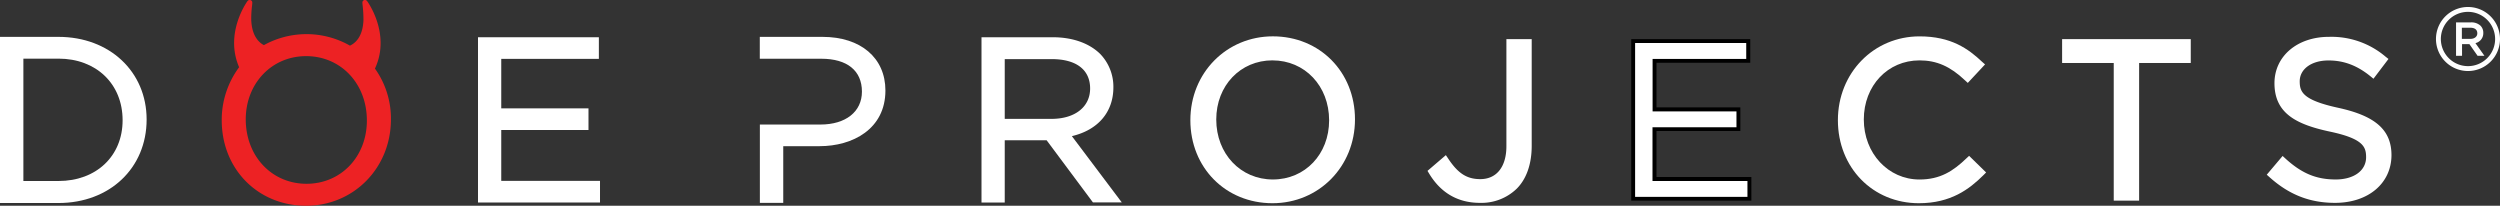
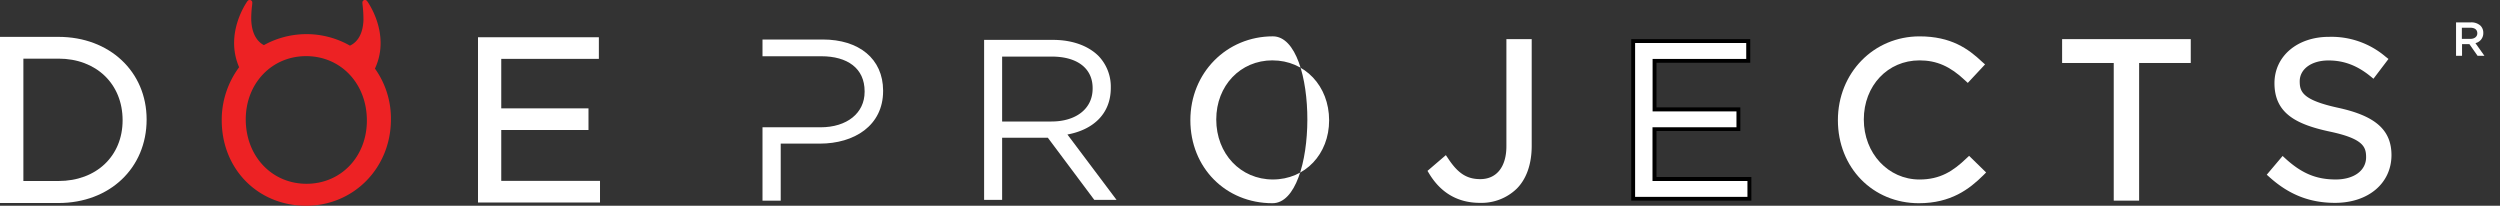
<svg xmlns="http://www.w3.org/2000/svg" xmlns:xlink="http://www.w3.org/1999/xlink" class="main-logo main-logo-doeprojects" width="987.87" height="81.3">
  <rect width="100%" height="100%" fill="#333333" stroke="none" />
  <defs>
    <symbol id="main-doeprojects-logo" viewBox="0 0 987.87 81.3">
      <g>
        <path fill="#FFFFFF" d="M.5,80.91V15.27H23.62c20.15,0,34.82,13.73,34.82,32.65,0,19.21-14.62,33-34.82,33Zm23.12-8.69c14.91,0,25.33-9.83,25.33-24,0-14.37-10.42-24.35-25.33-24.35H9.74V72.22Z" transform="translate(-0.5 -0.7)" />
        <path fill="#FFFFFF" d="M1.54,16.31H23.62c20,0,33.78,13.73,33.78,31.61v.2C57.4,66,43.57,79.93,23.62,79.93H1.54Zm22.08,57c16.1,0,26.32-10.92,26.32-25v-.19c0-14.08-10.27-25.14-26.32-25.14H8.7V73.26Z" transform="translate(-0.5 -0.7)" />
        <polygon fill="#FFFFFF" points="188.88 80.02 188.88 14.72 236.64 14.72 236.64 23.26 198.07 23.26 198.07 42.82 232.54 42.82 232.54 51.37 198.07 51.37 198.07 71.47 237.09 71.47 237.09 80.02 188.88 80.02" />
        <path fill="#FFFFFF" d="M190.42,16.46h45.69V23H197.53V44.56h34.53v6.52H197.53V73.21h39v6.52H190.42Z" transform="translate(-0.5 -0.7)" />
-         <path fill="#FFFFFF" d="M432.4,80.72l-18.33-24.6H397.52v24.6h-9.18V15.42h28.2c7.8,0,14.42,2.37,18.72,6.62a18.63,18.63,0,0,1,5.19,13.18c0,9.78-6.08,16.85-16.4,19.27l19.71,26.18H432.4ZM416,47.67c9.23,0,15.26-4.69,15.26-12,0-7.46-5.53-11.61-15.16-11.61H397.52V47.67Z" transform="translate(-0.5 -0.7)" />
        <path fill="#FFFFFF" d="M389.37,16.46h27.17c7.75,0,14,2.37,18,6.32a17.5,17.5,0,0,1,4.89,12.44v.2c0,10.47-7.21,16.6-17.14,18.43l19.41,25.83h-8.79L414.56,55.13H396.49V79.68h-7.12ZM416,48.71c9.48,0,16.25-4.89,16.25-13v-.2c0-7.75-6-12.45-16.15-12.45H396.49V48.71Z" transform="translate(-0.5 -0.7)" />
-         <path fill="#FFFFFF" d="M300.76,80.91v-31h7.81l1,0h15.12c10,0,16.4-5.08,16.4-13,0-8.29-5.83-13-16.06-13h-24.3V15.27h24.8c15.06,0,24.84,8.3,24.84,21.19,0,15.26-13,22-26,22H310V80.86h-9.24Z" transform="translate(-0.5 -0.7)" />
        <path fill="#FFFFFF" d="M325.61,16.31H301.8v6.62h23.26c10.28,0,17.09,4.74,17.09,13.83V37c0,8.35-6.91,14-17.43,14H309.6v0h-7.8v29H309V57.45h15.46c13.54,0,25-7.06,25-20.79v-.2C349.41,23.91,339.93,16.31,325.61,16.31Z" transform="translate(-0.5 -0.7)" />
        <path fill="#ED2224" d="M121.46,82c-19,0-33.34-14.47-33.34-33.74a34.84,34.84,0,0,1,6.87-21C90,15.76,95.78,5.09,97.71,2,98.35,1,98.55.7,99.19.7h.24l.25.15c.59.29.55.74.45,1.82a41.21,41.21,0,0,0-.35,5.93c.25,6.37,3.06,8.94,5,9.93a34.76,34.76,0,0,1,34,.2c2.08-.94,5.09-3.46,5.34-10.13a51,51,0,0,0-.35-6c-.1-1-.15-1.43.44-1.77l.2-.15h.3c.59,0,.84.34,1.63,1.63,1.92,3.11,7.7,14,2.32,25.49a34,34,0,0,1,6.32,20C155,67.08,140.23,82,121.46,82Zm0-59.12c-13.58,0-23.85,10.76-23.85,25,0,14.57,10.32,25.44,24,25.44s23.86-10.77,23.86-25C145.47,33.69,135.15,22.88,121.46,22.88Z" transform="translate(-0.5 -0.7)" />
        <path fill="#ED2224" d="M147.59,28a.17.17,0,0,0-.05-.1c6.67-13.38-2.71-26.17-2.76-26.17a66.78,66.78,0,0,1,.44,6.91c-.29,7.76-4.2,10.37-6.47,11.21a32.47,32.47,0,0,0-17.14-4.64,32.09,32.09,0,0,0-16.79,4.5c-2.27-1-5.83-3.71-6.08-11.07a64.49,64.49,0,0,1,.45-6.91s-9.19,12.44-3,25.63a33.67,33.67,0,0,0-7.06,20.75v.19c0,17.54,13,32.7,32.35,32.7S154,65.65,154,48.12v-.2A33.93,33.93,0,0,0,147.59,28Zm-1.08,20.25c0,14.43-10.38,26.08-24.9,26.08s-25-11.8-25-26.27v-.15c0-14.42,10.37-26.08,24.89-26.08s25.1,11.8,25.1,26.28v.14Z" transform="translate(-0.5 -0.7)" />
-         <path fill="#FFFFFF" d="M975.72,5.39A10.72,10.72,0,1,1,965,16.11,10.71,10.71,0,0,1,975.72,5.39m0-1.93a12.65,12.65,0,1,0,12.65,12.65A12.67,12.67,0,0,0,975.72,3.46Z" transform="translate(-0.5 -0.7)" />
        <path fill="#FFFFFF" d="M971,9.54h5.88a5.29,5.29,0,0,1,3.8,1.33,3.94,3.94,0,0,1,1.09,2.82v.05a4,4,0,0,1-3.11,4l3.55,5h-2.71l-3.22-4.6h-2.91v4.6H971V9.54Zm5.68,6.52c1.63,0,2.72-.89,2.72-2.17v-.05c0-1.39-1-2.18-2.72-2.18H973.3v4.4Z" transform="translate(-0.5 -0.7)" />
-         <path fill="#FFFFFF" d="M503.32,81c-18.52,0-32.45-14.07-32.45-32.8s14.33-33.14,32.6-33.14c18.52,0,32.45,14.08,32.45,32.8S521.6,81,503.32,81Zm0-56.45c-12.69,0-22.22,10-22.22,23.36,0,13.58,9.63,23.71,22.37,23.71s22.23-10,22.23-23.37C525.7,34.63,516.07,24.56,503.32,24.56Z" transform="translate(-0.5 -0.7)" />
-         <path fill="#FFFFFF" d="M472.4,48.26v-.19c0-16.75,12.6-31.42,31.07-31.42s30.87,14.47,30.87,31.27v.2c0,16.74-12.59,31.41-31.07,31.41S472.4,65,472.4,48.26Zm54.83,0v-.19c0-13.78-10.08-25.1-24-25.1s-23.75,11.12-23.75,24.9v.2c0,13.78,10.07,25.09,24,25.09S527.23,62.05,527.23,48.26Z" transform="translate(-0.5 -0.7)" />
+         <path fill="#FFFFFF" d="M503.32,81c-18.52,0-32.45-14.07-32.45-32.8s14.33-33.14,32.6-33.14S521.6,81,503.32,81Zm0-56.45c-12.69,0-22.22,10-22.22,23.36,0,13.58,9.63,23.71,22.37,23.71s22.23-10,22.23-23.37C525.7,34.63,516.07,24.56,503.32,24.56Z" transform="translate(-0.5 -0.7)" />
        <path fill="#FFFFFF" d="M585.32,80.86c-8.65,0-15.41-3.85-20.06-11.5l-.69-1.14L571.83,62l1,1.48c3.8,5.73,7.31,8,12.6,8,6.47,0,10.32-4.89,10.32-13V16.16h10V58.34c0,7.21-2.08,13.14-6,17A20.05,20.05,0,0,1,585.32,80.86Z" transform="translate(-0.5 -0.7)" />
        <path fill="#FFFFFF" d="M566.55,68.57l4.94-4.25C575.24,70,579,73,585.37,73c6.86,0,11.9-4.94,11.9-14.57V17.69h7v40.6c0,7.11-2.07,12.5-5.53,16a18.7,18.7,0,0,1-13.38,5C576.18,79.33,570.35,74.79,566.55,68.57Z" transform="translate(-0.5 -0.7)" />
        <polygon points="644.58 79.28 644.58 15.46 691.61 15.46 691.61 24.8 654.56 24.8 654.56 42.43 687.7 42.43 687.7 51.76 654.56 51.76 654.56 69.94 692.05 69.94 692.05 79.28 644.58 79.28" />
        <path fill="#FFFFFF" d="M646.61,17.69h43.91V24h-37V44.71h33.14V51H653.48V72.22H691v6.27H646.61Z" transform="translate(-0.5 -0.7)" />
        <path fill="#FFFFFF" d="M758.74,81c-18.23,0-32-14.07-32-32.8S740.91,15.07,759,15.07c12.4,0,19.22,4.84,24.75,10.08l1.14,1-6.82,7.31-1.09-1c-5.83-5.53-11.21-7.9-18-7.9-12.54,0-22,10-22,23.36s9.64,23.71,22,23.71c8.15,0,13.29-3.31,18.53-8.35l1.08-1,6.72,6.57-1.09,1.09C778.74,75.38,771.43,81,758.74,81Z" transform="translate(-0.5 -0.7)" />
        <path fill="#FFFFFF" d="M728.31,48.26v-.19c0-17.19,12.84-31.42,30.72-31.42,11,0,17.64,3.9,23.71,9.63l-4.74,5C772.86,26.48,767.13,23,758.88,23c-13.43,0-23.51,10.92-23.51,24.9v.2c0,14.07,10.18,25.09,23.51,25.09,8.35,0,13.79-3.21,19.61-8.74l4.5,4.44c-6.32,6.42-13.29,10.67-24.3,10.67C741.2,79.48,728.31,65.7,728.31,48.26Z" transform="translate(-0.5 -0.7)" />
        <polygon fill="#FFFFFF" points="835.24 79.28 835.24 24.89 814.84 24.89 814.84 15.46 865.67 15.46 865.67 24.89 845.27 24.89 845.27 79.28 835.24 79.28" />
-         <path fill="#FFFFFF" d="M837.27,24h-20.4V17.69h47.72V24h-20.4V78.44h-7V24Z" transform="translate(-0.5 -0.7)" />
        <path fill="#FFFFFF" d="M923.17,80.86c-9.93,0-18.13-3.21-25.84-10.12l-1.13-1,6.27-7.41,1.19,1.09c6.42,5.83,12.15,8.2,19.8,8.2,7.17,0,12-3.51,12-8.79,0-4.1-1.09-7.36-14.58-10.18-13-2.82-21.63-7.16-21.63-19.07,0-10.66,9-18.32,21.54-18.32a33,33,0,0,1,22.32,7.8l1.19.94-5.93,7.81-1.23-1c-5.24-4.25-10.48-6.22-16.55-6.22-6.72,0-11.36,3.4-11.36,8.24,0,4.15,1.13,7.41,15.26,10.48,14.72,3.21,21,8.79,21,18.72C945.44,73.16,936.31,80.86,923.17,80.86Z" transform="translate(-0.5 -0.7)" />
        <path fill="#FFFFFF" d="M898.37,69.6l4.25-5c6.32,5.73,12.4,8.6,20.84,8.6,8.15,0,13.54-4.35,13.54-10.32v-.2c0-5.63-3-8.84-15.81-11.56-14-3-20.4-7.56-20.4-17.53V33.4c0-9.54,8.4-16.6,20-16.6a31.71,31.71,0,0,1,21.33,7.46l-4,5.28c-5.63-4.59-11.26-6.61-17.53-6.61-7.9,0-12.94,4.34-12.94,9.82V33c0,5.73,3.11,8.94,16.5,11.81s19.8,7.9,19.8,17.19v.19c0,10.43-8.69,17.19-20.74,17.19C913.54,79.33,905.63,76.07,898.37,69.6Z" transform="translate(-0.5 -0.7)" />
      </g>
    </symbol>
  </defs>
  <use xlink:href="#main-doeprojects-logo" class="color-logo" />
</svg>